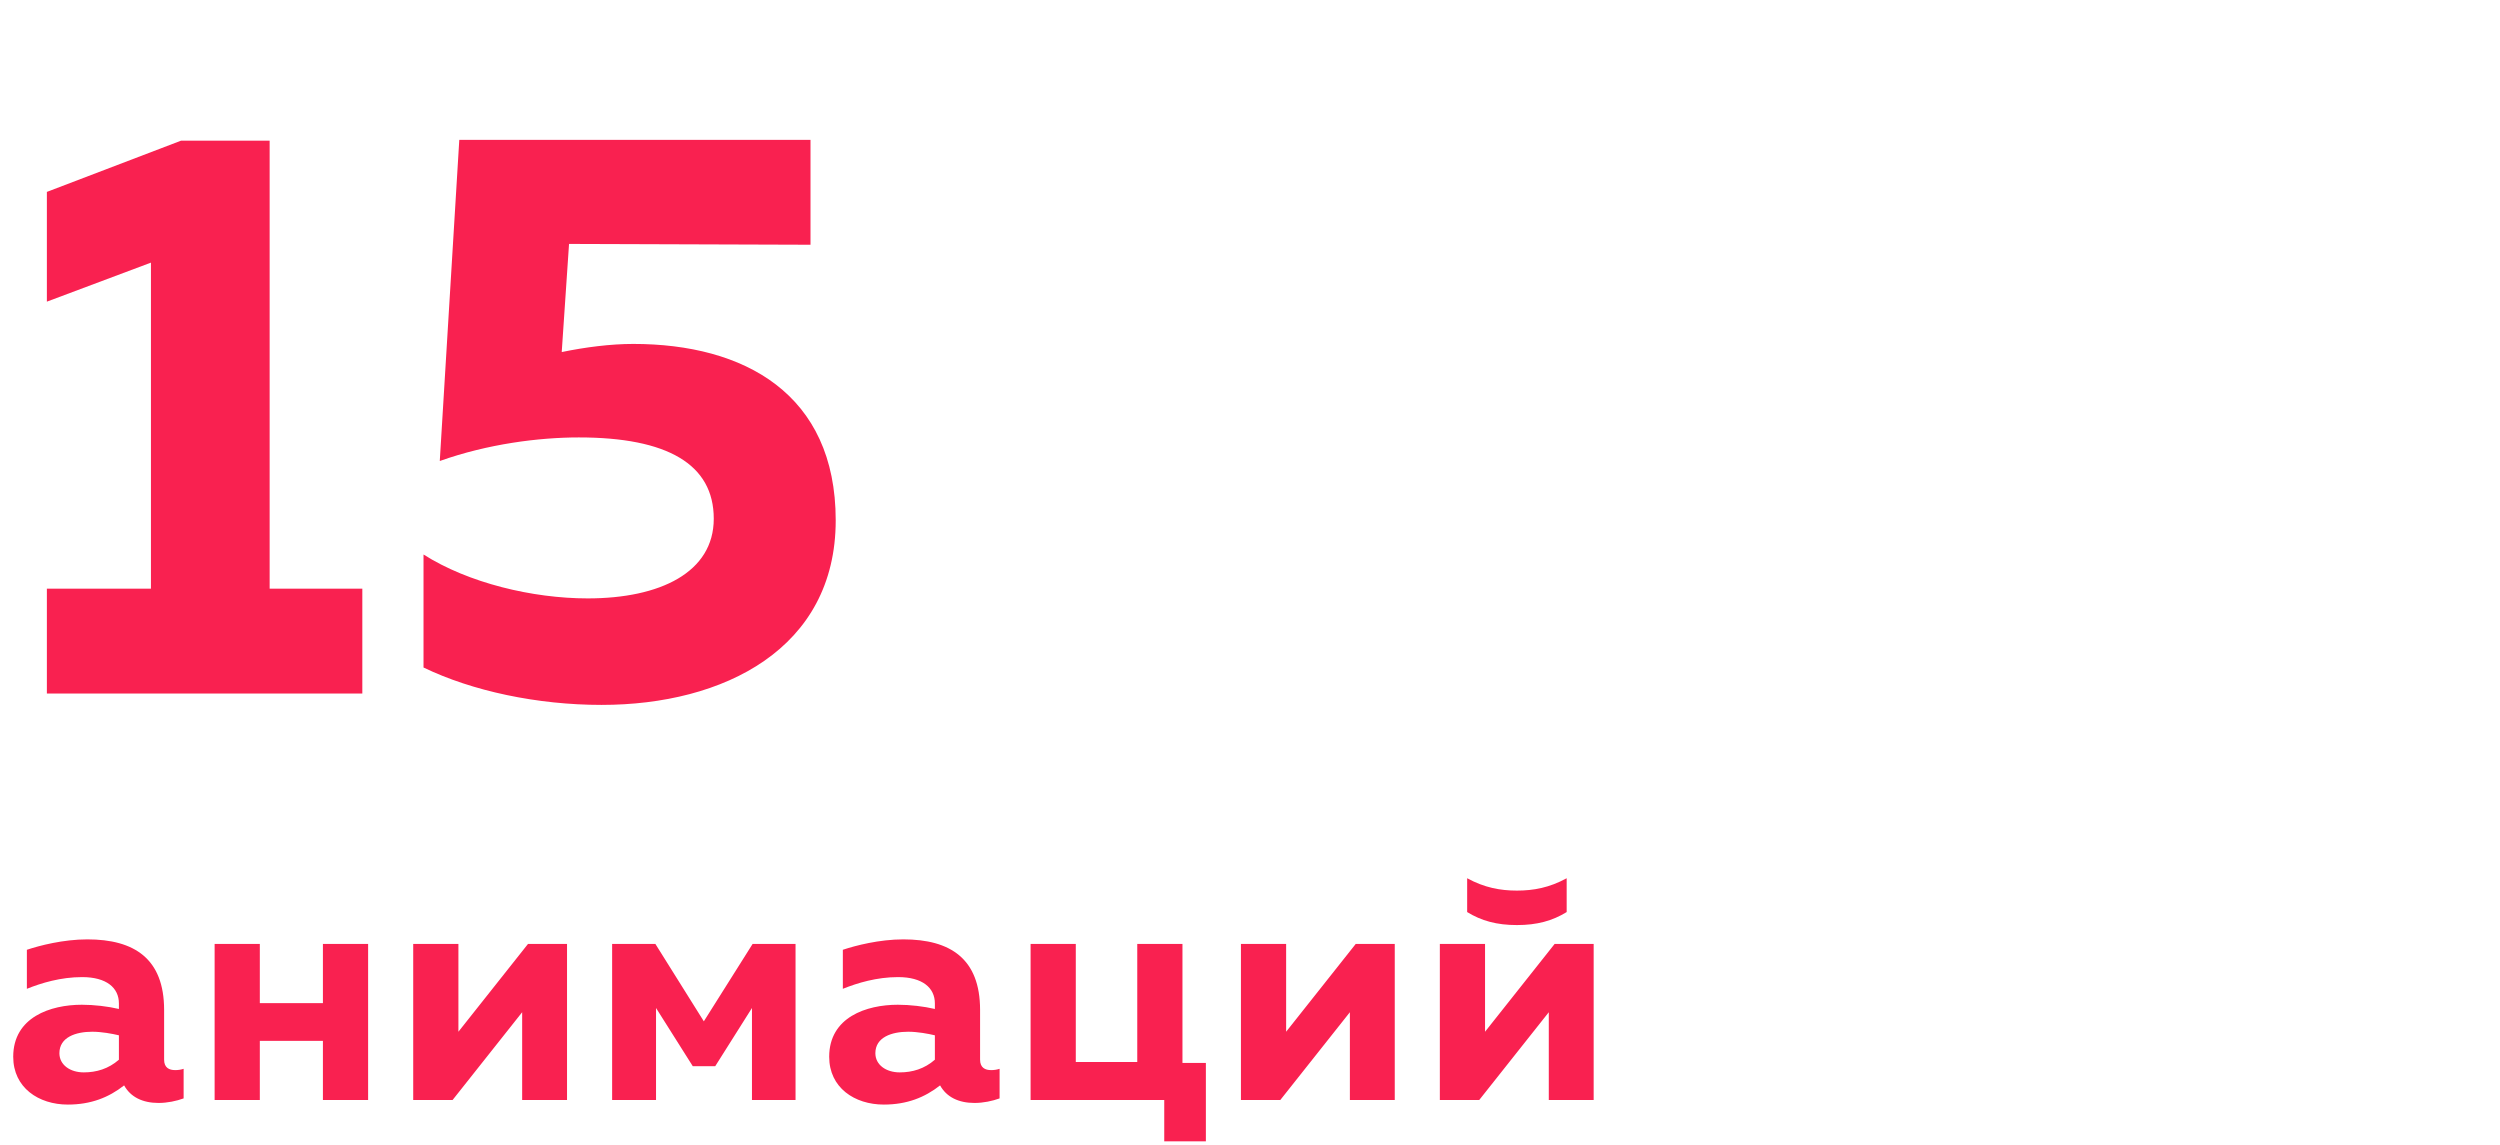
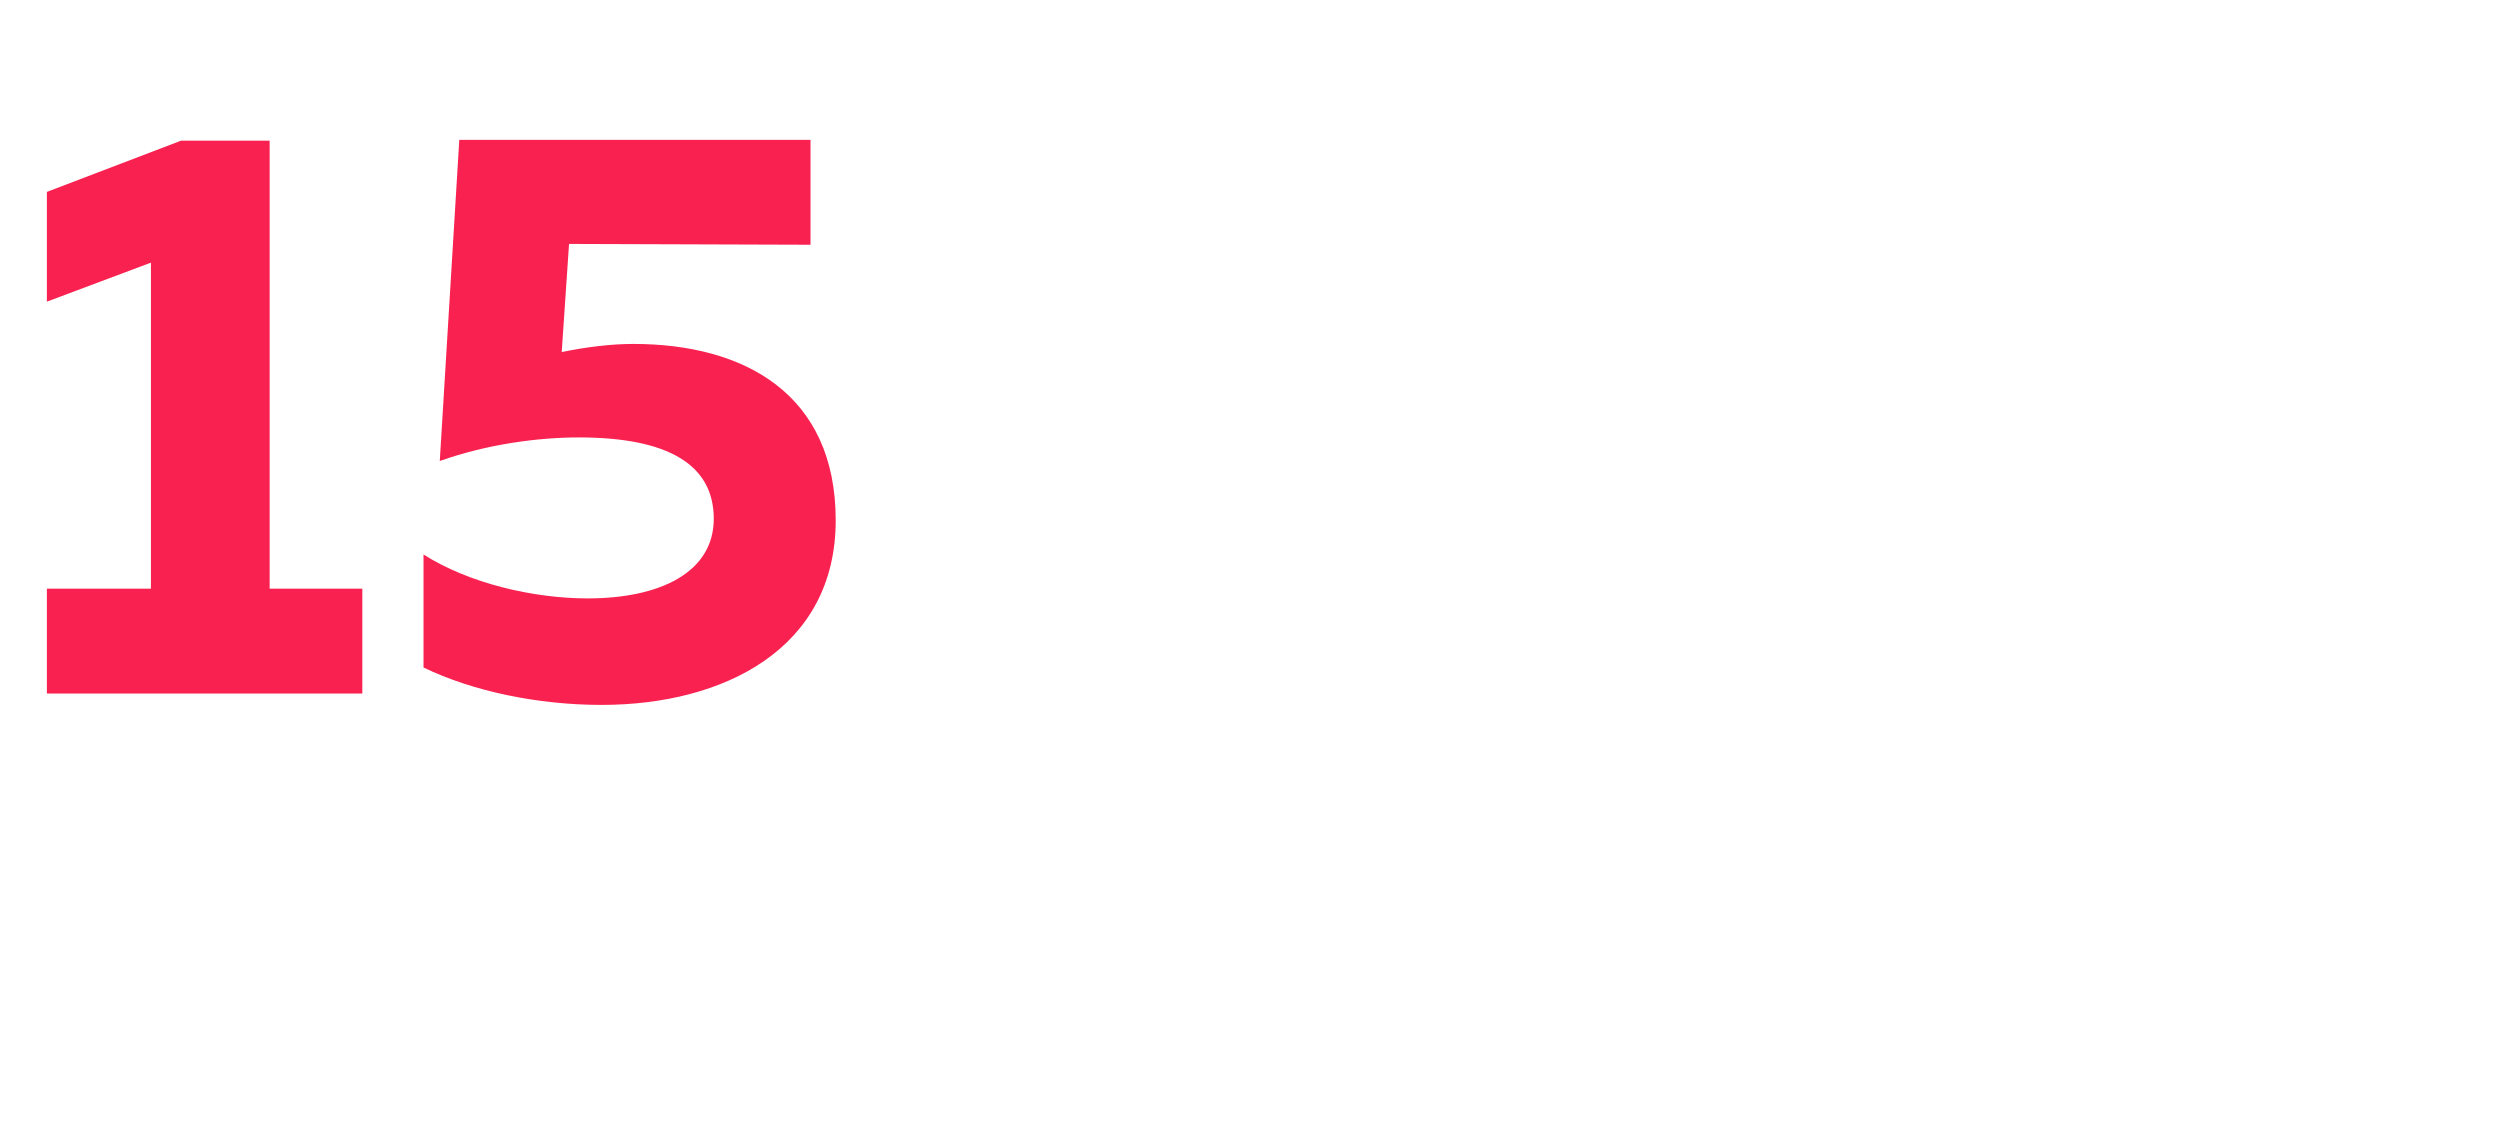
<svg xmlns="http://www.w3.org/2000/svg" width="369" height="169" viewBox="0 0 369 169" fill="none">
  <path d="M26.719 20.764L6.919 28.324V44.524L22.279 38.764V86.884H6.919V102.364H53.479V86.884H39.799V20.764H26.719ZM67.791 20.644L64.911 68.044C71.991 65.524 79.551 64.564 85.431 64.564C98.511 64.564 105.351 68.524 105.351 76.564C105.351 84.484 97.431 88.324 86.751 88.324C78.591 88.324 69.111 86.044 62.511 81.844V98.524C69.711 102.004 79.311 104.044 88.791 104.044C106.791 104.044 123.351 95.764 123.351 76.804C123.351 58.084 109.791 50.764 93.471 50.764C90.111 50.764 86.391 51.244 82.911 51.964L83.991 36.004L119.631 36.124V20.644H67.791Z" fill="#F92150" />
-   <path d="M24.223 156.412V149.068C24.223 141.484 19.807 138.652 12.895 138.652C9.343 138.652 5.839 139.564 3.967 140.188V145.948C6.127 145.084 8.959 144.22 12.127 144.22C15.727 144.22 17.551 145.804 17.551 148.108V148.924C15.919 148.54 13.903 148.3 12.079 148.3C7.471 148.3 1.951 150.124 1.951 155.98C1.951 160.54 5.695 163.036 10.015 163.036C13.423 163.036 16.063 161.98 18.319 160.204C19.279 161.932 21.055 162.796 23.407 162.796C24.703 162.796 26.047 162.508 27.103 162.124V157.756C26.671 157.9 26.239 157.948 25.855 157.948C24.991 157.948 24.223 157.612 24.223 156.412ZM13.615 152.284C15.007 152.284 16.543 152.572 17.551 152.812V156.412C16.015 157.756 14.239 158.284 12.367 158.284C10.351 158.284 8.767 157.18 8.767 155.452C8.767 153.1 11.167 152.284 13.615 152.284ZM38.35 162.364V153.628H47.662V162.364H54.334V139.324H47.662V148.06H38.35V139.324H31.678V162.364H38.35ZM66.798 162.364L77.07 149.404V162.364H83.694V139.324H77.934L67.662 152.284V139.324H60.99V162.364H66.798ZM96.83 162.364V148.78L102.254 157.372H105.566L110.99 148.78V162.364H117.422V139.324H111.086L103.886 150.748L96.734 139.324H90.35V162.364H96.83ZM144.66 156.412V149.068C144.66 141.484 140.244 138.652 133.332 138.652C129.78 138.652 126.276 139.564 124.404 140.188V145.948C126.564 145.084 129.396 144.22 132.564 144.22C136.164 144.22 137.988 145.804 137.988 148.108V148.924C136.356 148.54 134.34 148.3 132.516 148.3C127.908 148.3 122.388 150.124 122.388 155.98C122.388 160.54 126.132 163.036 130.452 163.036C133.86 163.036 136.5 161.98 138.756 160.204C139.716 161.932 141.492 162.796 143.844 162.796C145.14 162.796 146.484 162.508 147.54 162.124V157.756C147.108 157.9 146.676 157.948 146.292 157.948C145.428 157.948 144.66 157.612 144.66 156.412ZM134.052 152.284C135.444 152.284 136.98 152.572 137.988 152.812V156.412C136.452 157.756 134.676 158.284 132.804 158.284C130.788 158.284 129.204 157.18 129.204 155.452C129.204 153.1 131.604 152.284 134.052 152.284ZM177.987 168.46V156.892H174.531V139.324H167.859V156.748H158.787V139.324H152.115V162.364H171.843V168.46H177.987ZM188.97 162.364L199.242 149.404V162.364H205.866V139.324H200.106L189.834 152.284V139.324H183.162V162.364H188.97ZM231.241 134.62V129.628C228.697 131.02 226.345 131.452 223.897 131.452C221.449 131.452 219.097 131.02 216.553 129.628V134.62C218.665 135.916 220.921 136.54 223.897 136.54C226.873 136.54 229.129 135.916 231.241 134.62ZM218.329 162.364L228.601 149.404V162.364H235.225V139.324H229.465L219.193 152.284V139.324H212.521V162.364H218.329Z" fill="#F92150" />
</svg>